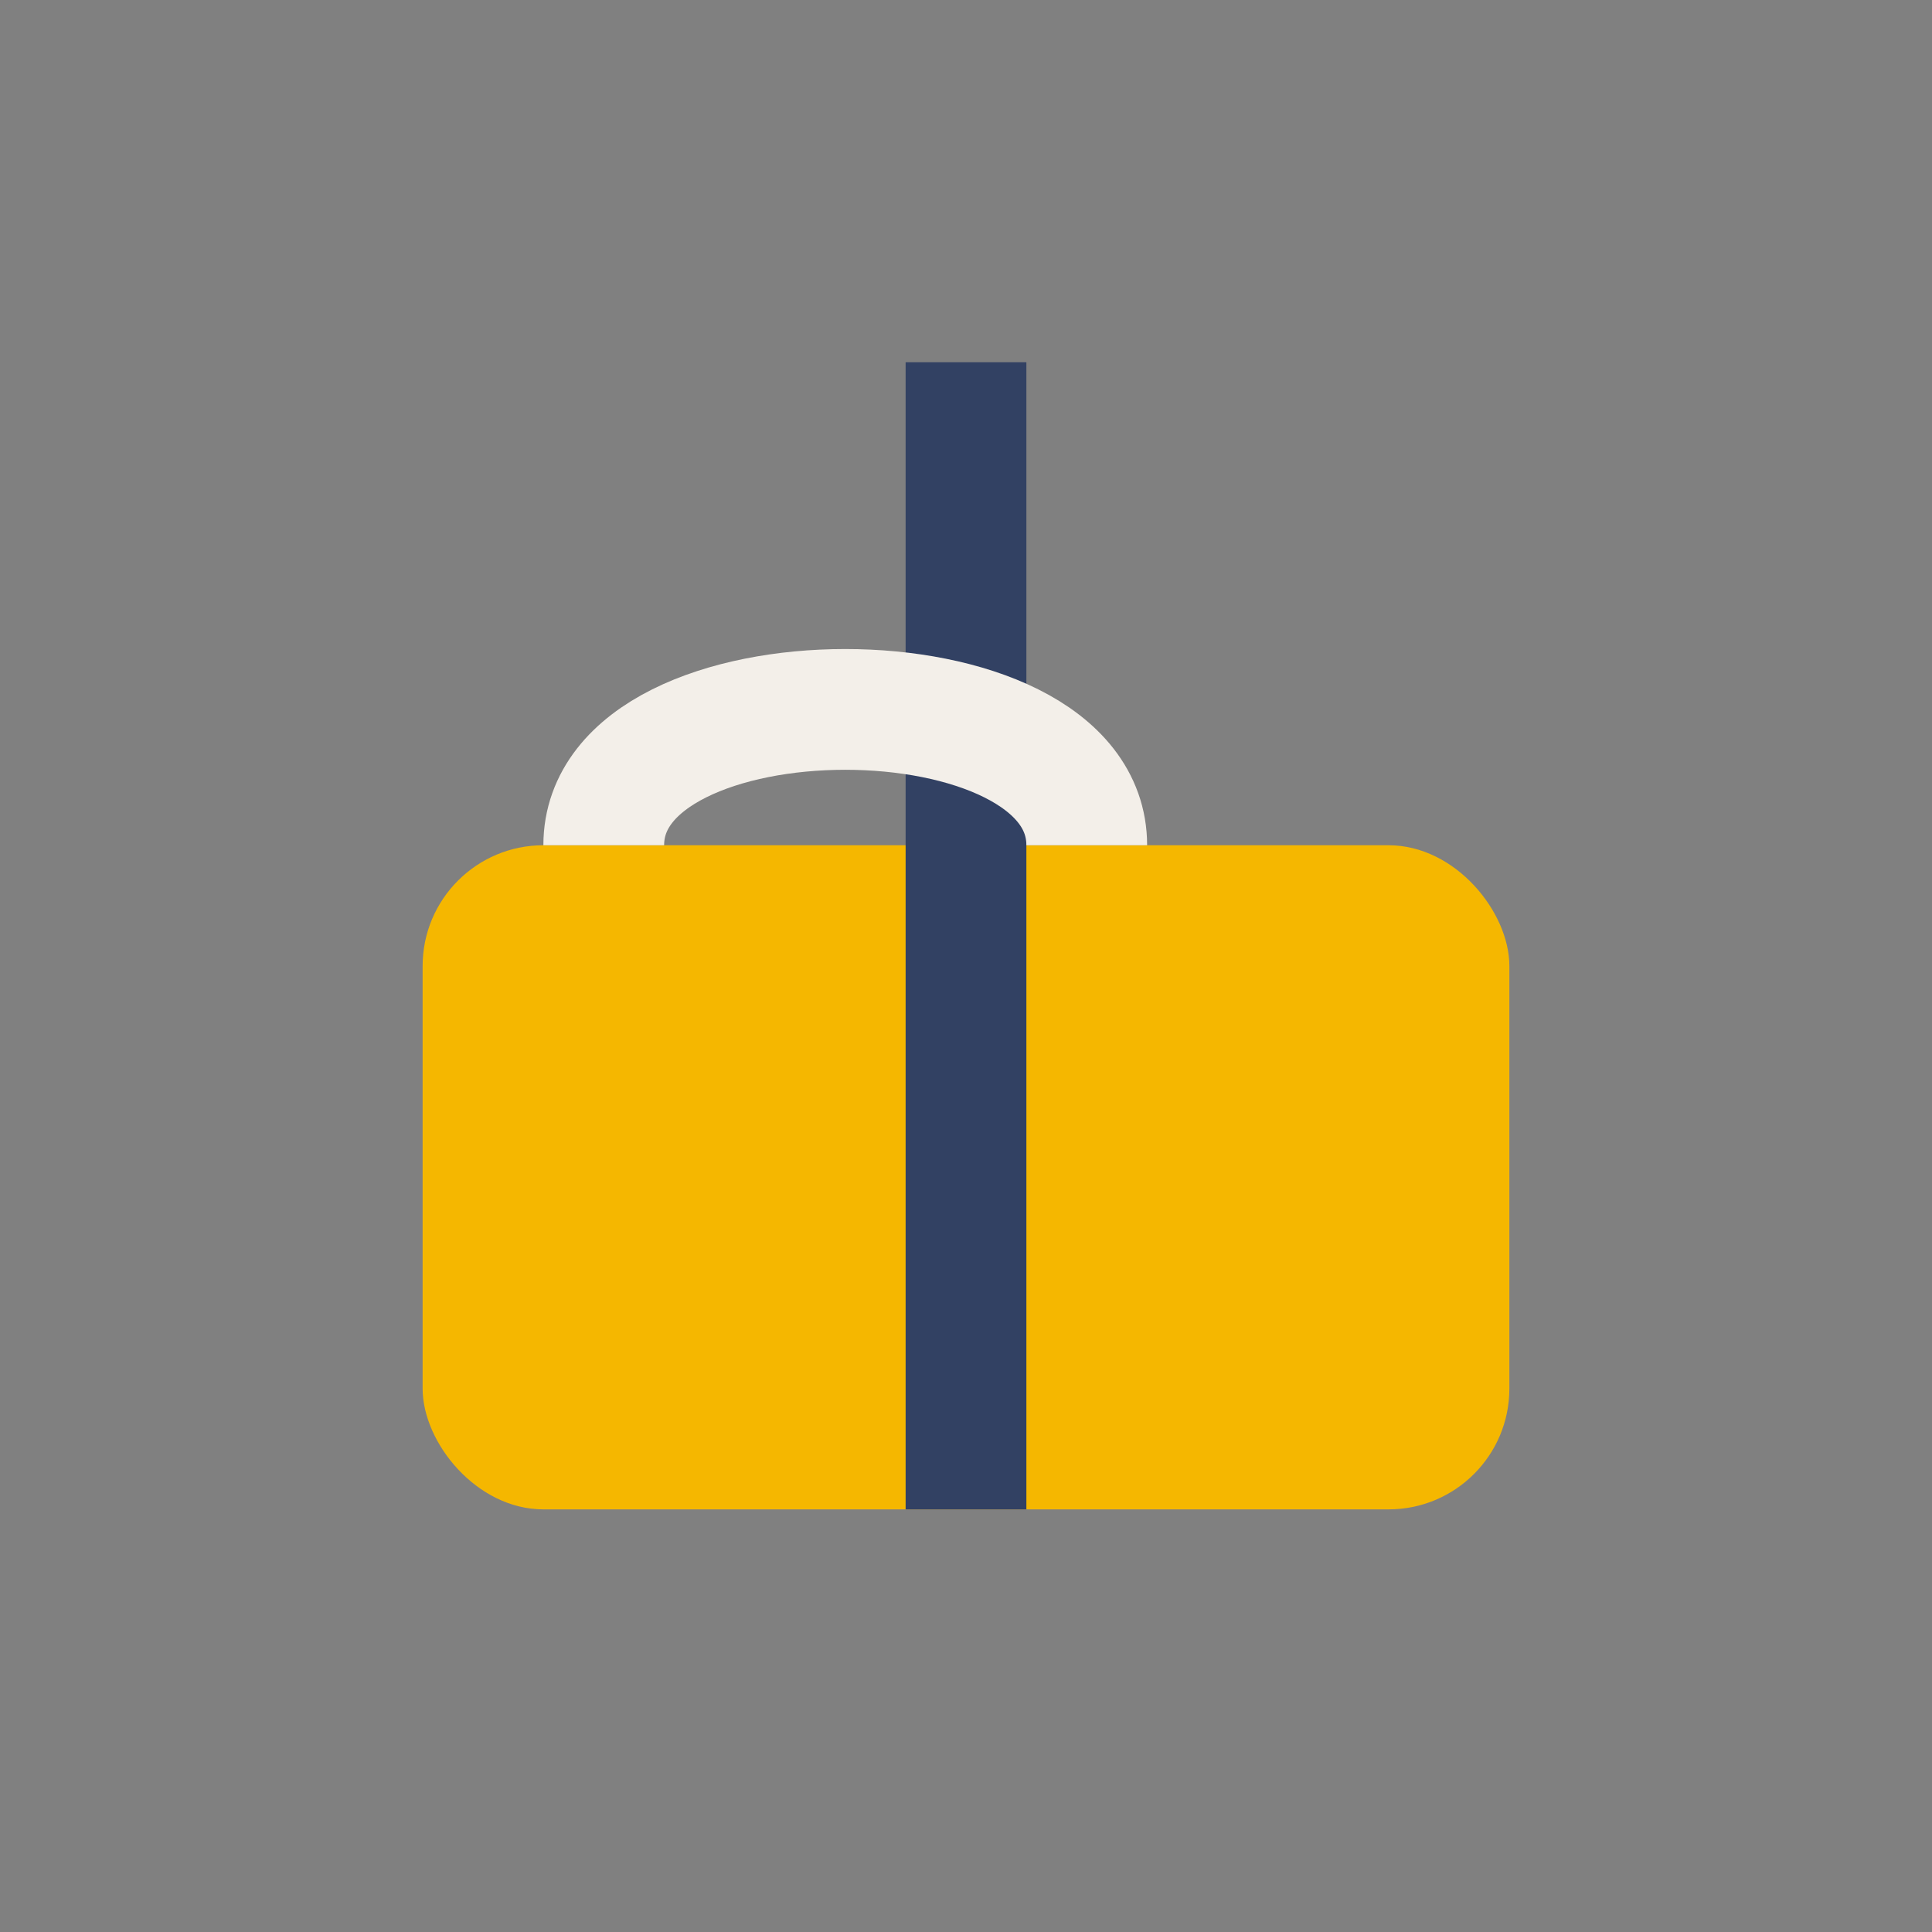
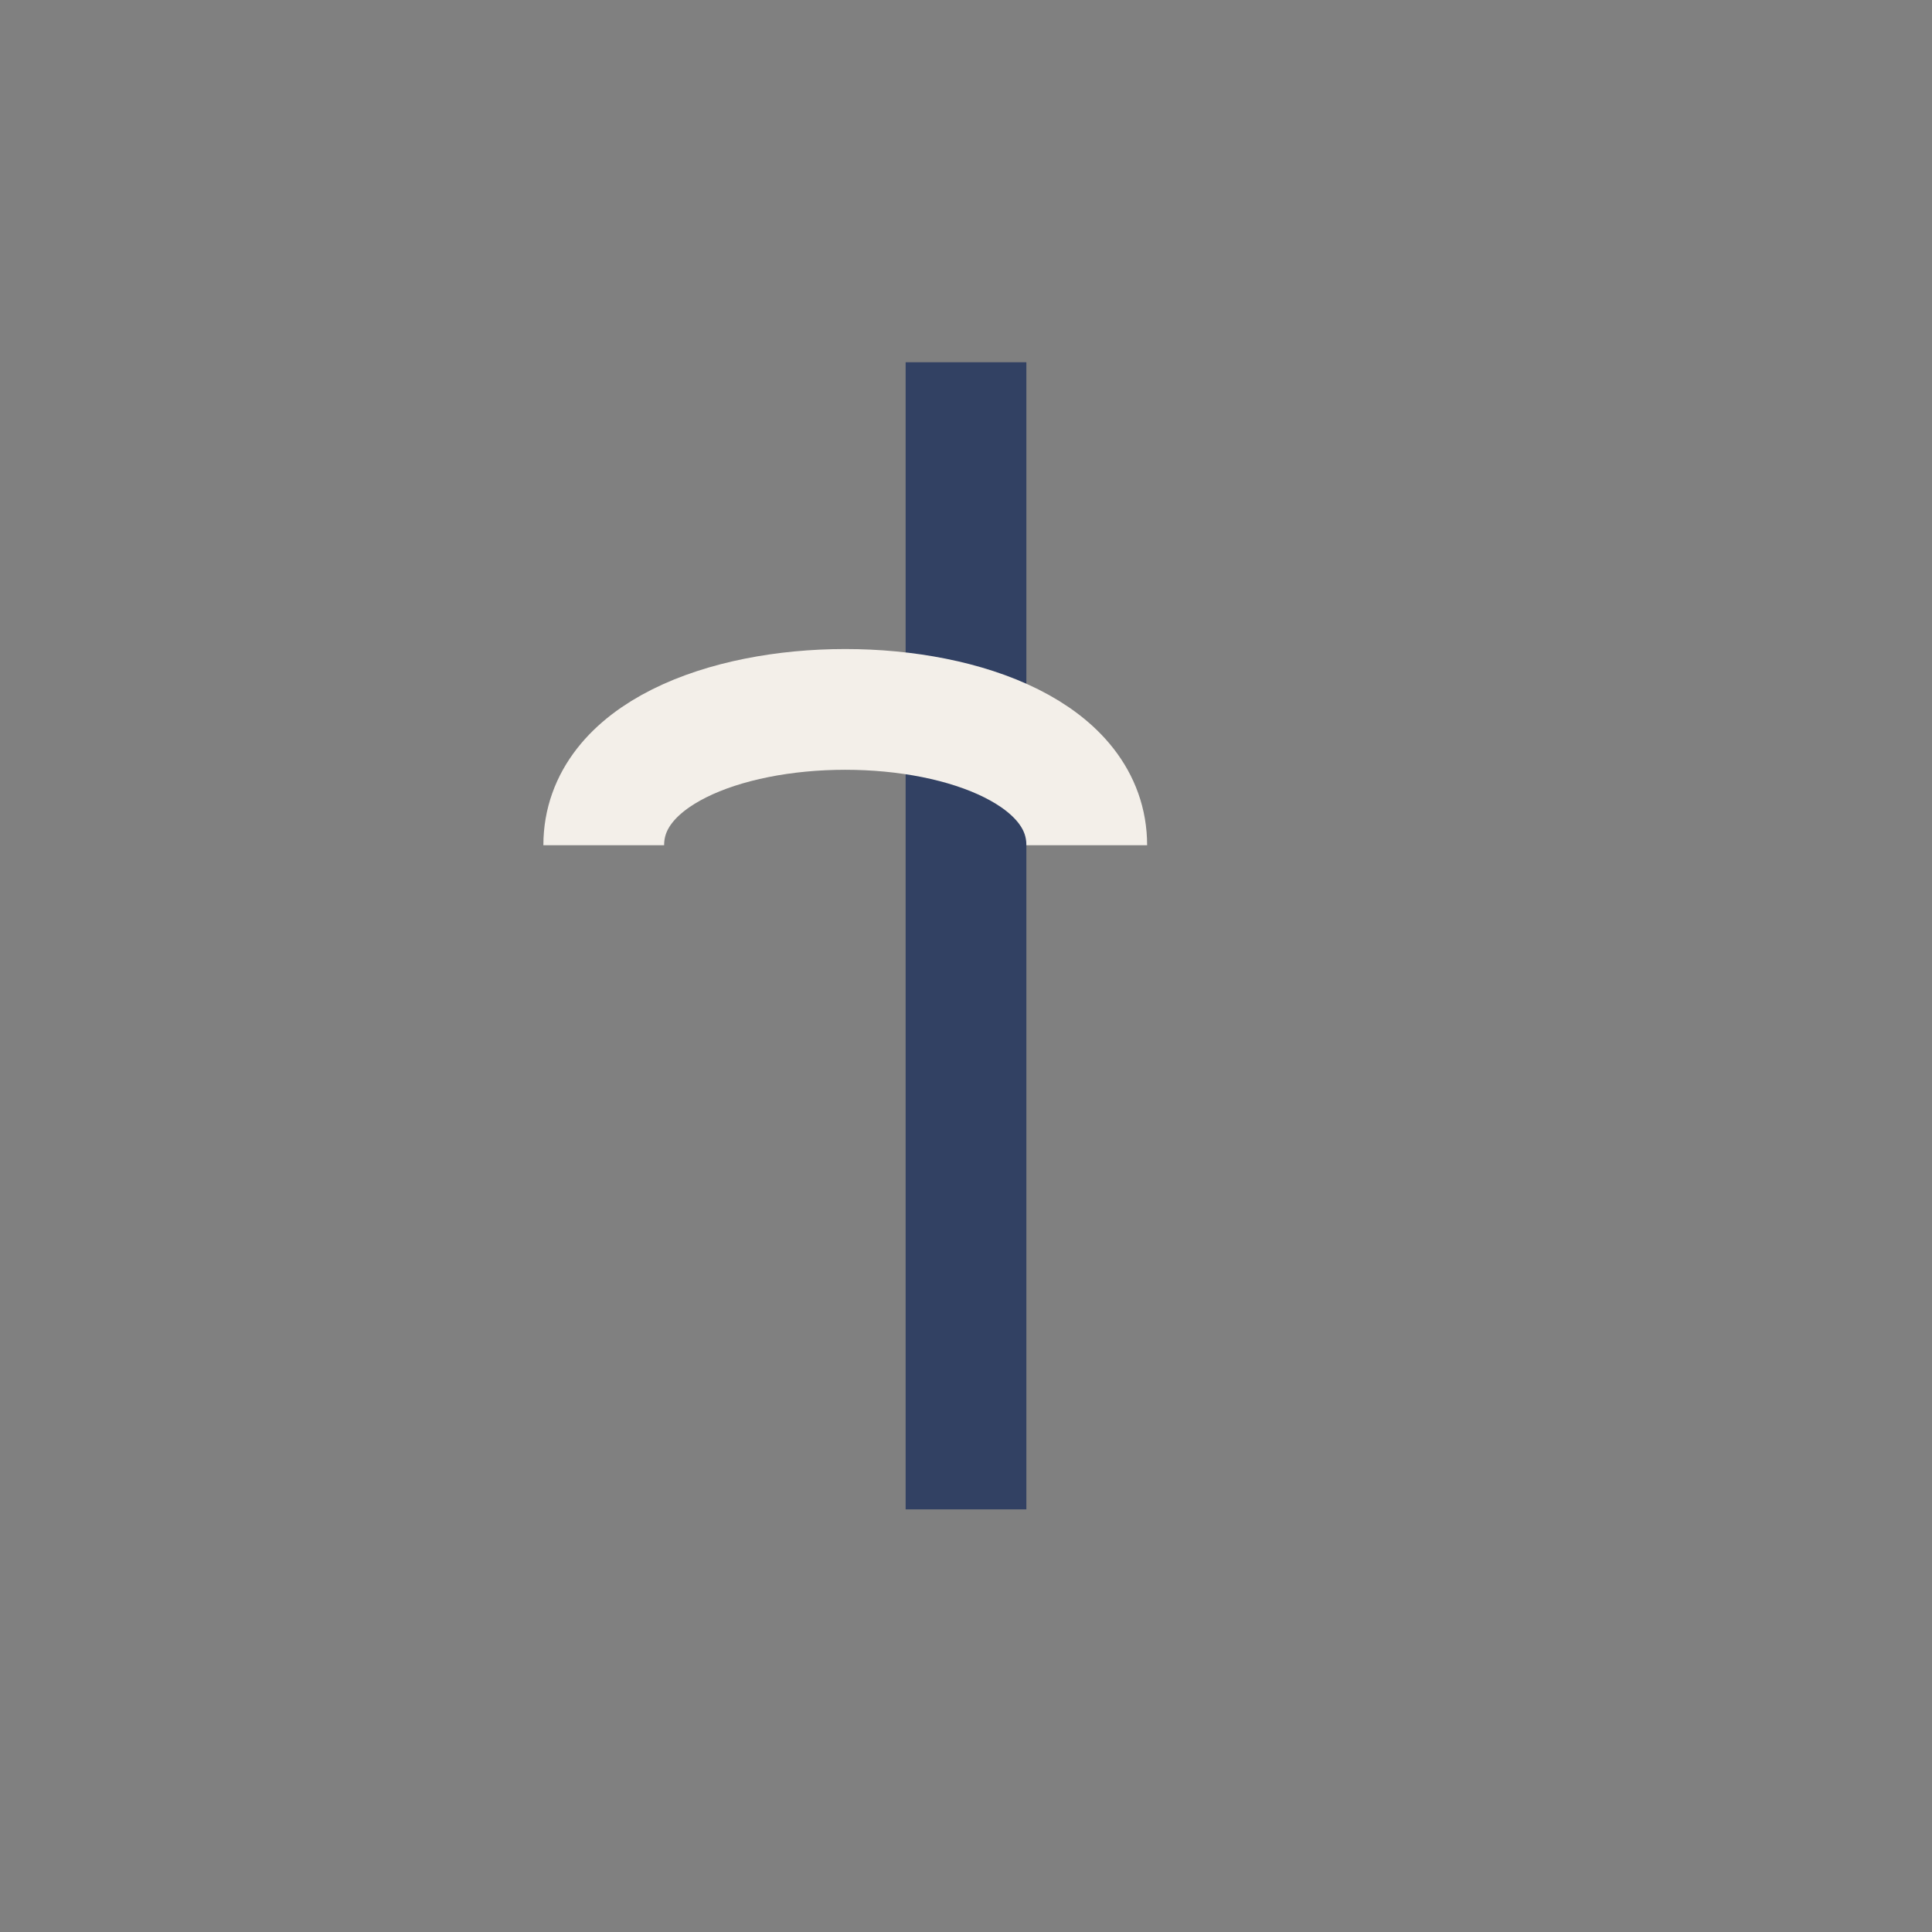
<svg xmlns="http://www.w3.org/2000/svg" width="32" height="32" viewBox="0 0 32 32">
  <rect x="0" y="0" width="32" height="32" fill="#808080" stroke="none" />
-   <rect x="7" y="14" width="18" height="11" rx="2" fill="#F5B700" />
  <rect x="15" y="6" width="2" height="19" fill="#324163" />
  <path d="M10 14c0-3 8-3 8 0" stroke="#F3EFE9" stroke-width="2" fill="none" />
</svg>